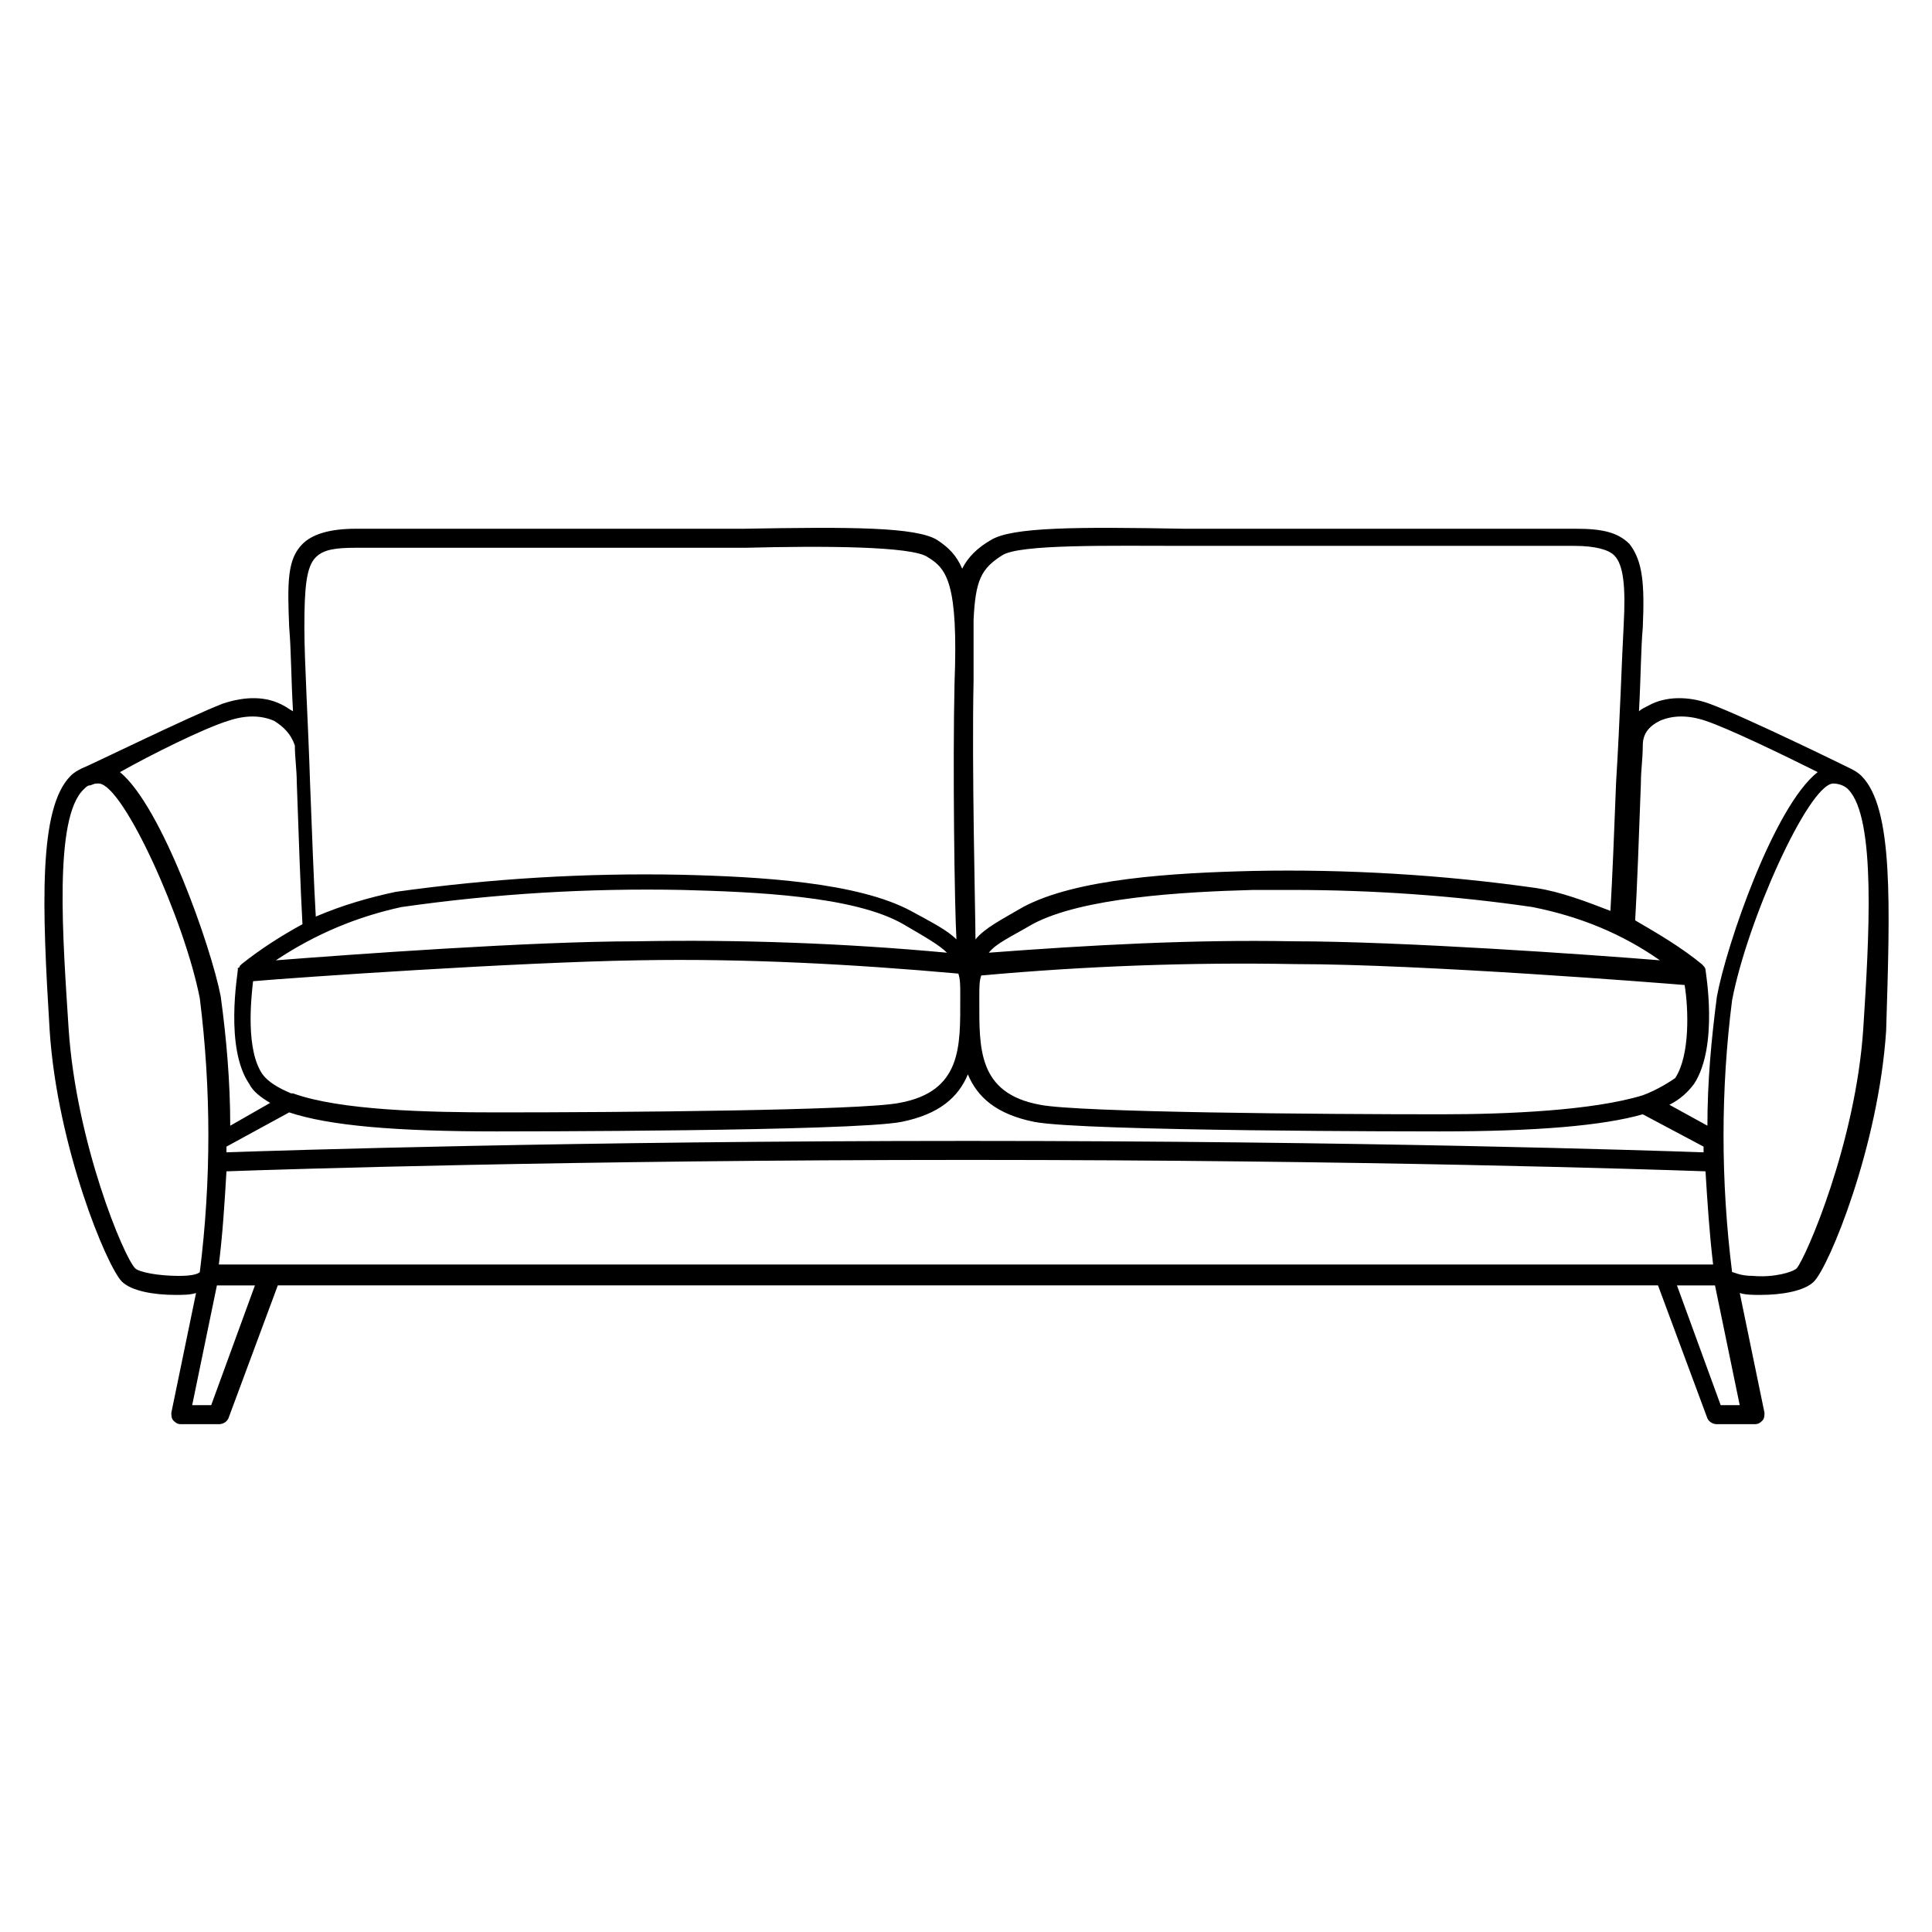
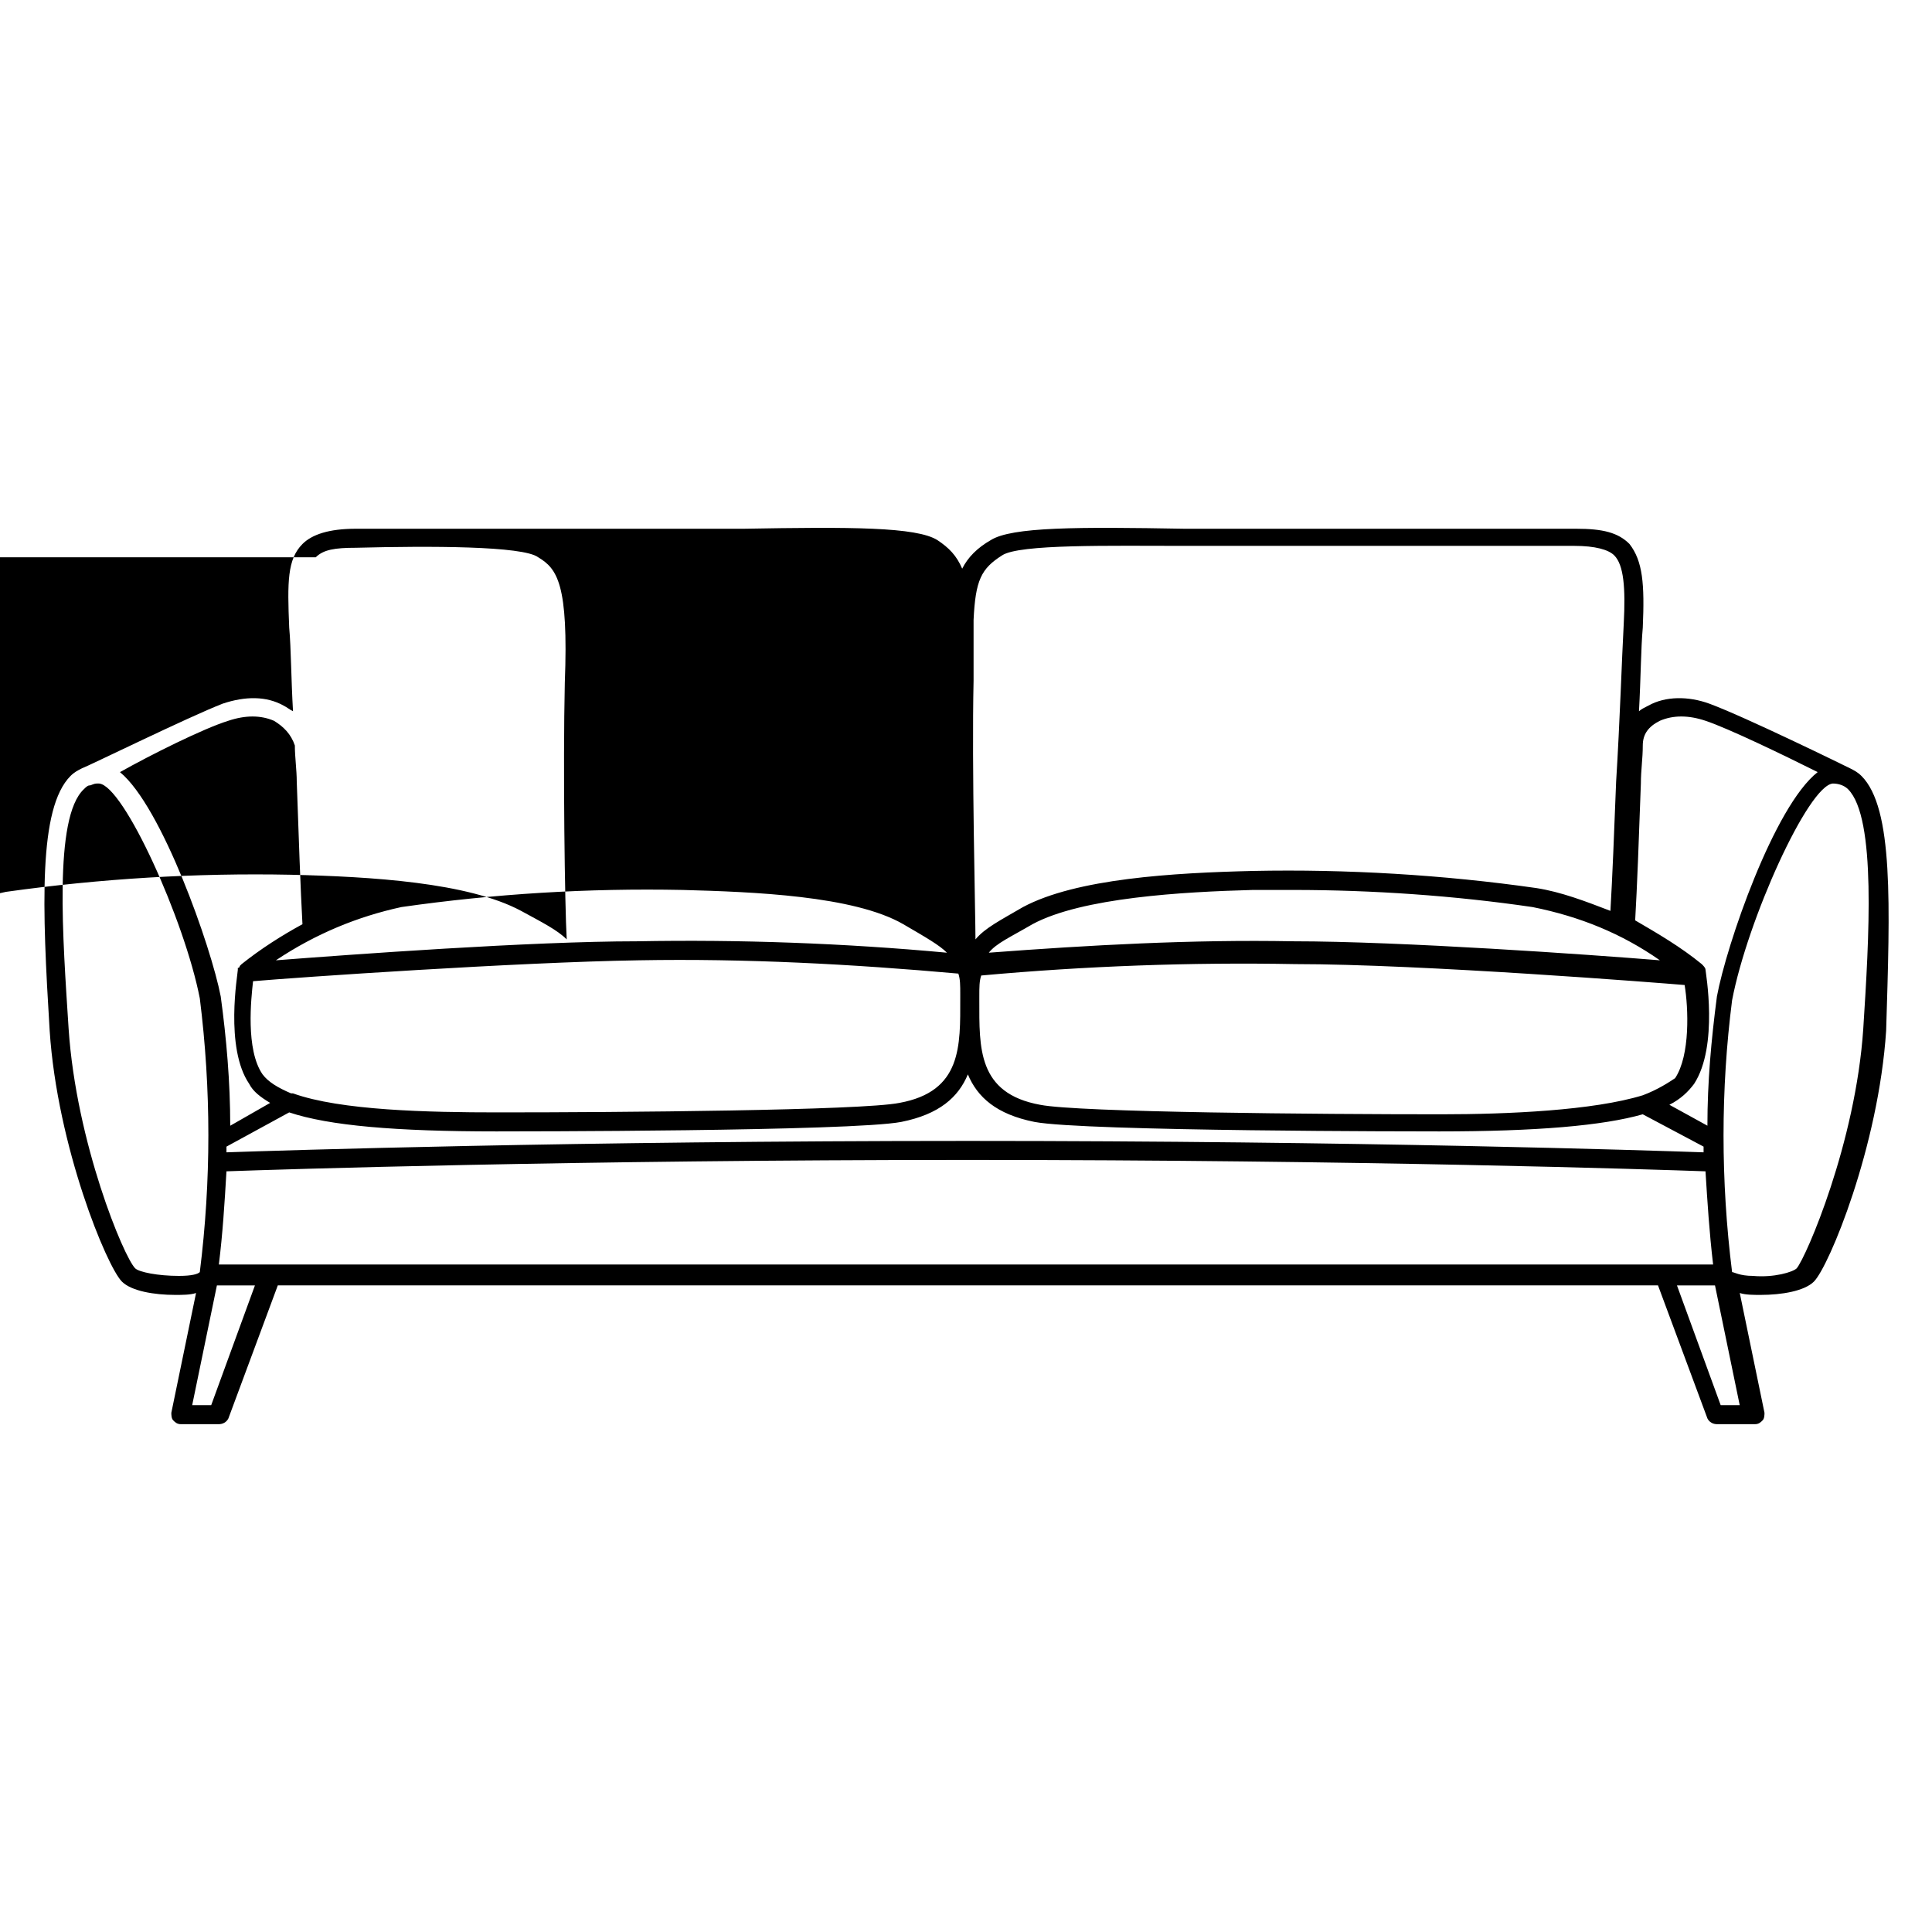
<svg xmlns="http://www.w3.org/2000/svg" fill="#000000" width="800px" height="800px" version="1.1" viewBox="144 144 512 512">
-   <path d="m637.29 349.62c-1.008-1.008-2.016-1.512-3.023-2.016-1.008-0.504-27.711-13.602-37.281-17.129-5.543-2.016-11.586-2.016-16.121 0.504-1.008 0.504-2.016 1.008-2.519 1.512 0.504-9.07 0.504-16.625 1.008-22.168 0.504-11.586 0-17.633-3.527-22.168-3.023-3.023-7.055-4.031-14.105-4.031h-85.648-18.137c-28.215-0.504-45.848-0.504-51.387 3.023-3.527 2.016-6.047 4.535-7.559 7.559-1.512-3.527-3.527-5.543-6.551-7.559-5.543-3.527-23.176-3.527-51.387-3.023h-18.137-84.641c-7.055 0-11.586 1.512-14.105 4.031-4.031 4.031-4.031 10.078-3.527 22.168 0.504 5.543 0.504 13.602 1.008 22.168-1.008-0.504-1.512-1.008-2.519-1.512-4.535-2.519-10.078-2.519-16.121-0.504-9.07 3.527-35.77 16.625-37.281 17.129-1.008 0.504-2.016 1.008-3.023 2.016-8.566 8.566-7.559 34.762-5.543 67.512 2.016 30.73 15.113 62.473 19.145 66.504 2.519 2.519 8.566 3.527 14.105 3.527 2.016 0 4.031 0 5.543-0.504l-6.551 31.738c0 0.504 0 1.512 0.504 2.016s1.008 1.008 2.016 1.008h10.078c1.008 0 2.016-0.504 2.519-1.512l13.098-35.266h365.77l13.098 35.266c0.504 1.008 1.512 1.512 2.519 1.512h10.078c1.008 0 1.512-0.504 2.016-1.008s0.504-1.512 0.504-2.016l-6.551-31.738c1.512 0.504 3.527 0.504 5.543 0.504 5.543 0 11.586-1.008 14.105-3.527 4.031-4.031 17.129-35.77 19.145-66.504 1.008-33.254 2.016-58.945-6.551-67.512zm-53.402-14.609c3.527-1.512 7.559-1.512 12.09 0 6.047 2.016 20.656 9.07 29.727 13.602-11.586 9.07-24.184 45.848-26.703 59.449-1.512 11.586-2.519 22.672-2.519 34.258l-10.078-5.543c3.023-1.512 5.039-3.527 6.551-5.543 6.551-10.078 3.023-29.727 3.023-30.23s-0.504-1.008-1.008-1.512c-5.543-4.535-11.586-8.062-17.633-11.586 0.504-8.566 1.008-22.168 1.512-36.273 0-3.527 0.504-6.551 0.504-10.078 0-3.016 1.512-5.031 4.535-6.543zm-381.89 144.09c1.008-8.062 1.512-16.121 2.016-24.688 14.105-0.504 91.691-3.023 196.48-3.023s181.37 2.519 195.48 3.023c0.504 8.062 1.008 16.121 2.016 24.688zm18.641-40.305c10.578 3.527 28.215 5.039 54.914 5.039 4.031 0 94.211 0 107.31-2.519 10.078-2.016 15.113-6.551 17.633-12.594 2.519 6.047 7.559 10.578 17.633 12.594 13.098 2.519 103.28 2.519 107.31 2.519 25.695 0 43.328-1.512 53.906-4.535l16.121 8.566v1.512c-14.609-0.504-90.688-3.023-194.97-3.023-104.29 0-181.88 2.519-196.48 3.023v-1.512zm29.727-54.414c24.688-3.527 49.375-5.039 74.562-4.535 18.641 0.504 45.344 1.512 58.441 9.07 6.047 3.527 9.574 5.543 11.586 7.559-27.207-2.519-54.914-3.527-82.121-3.023-28.215 0-76.074 3.527-95.723 5.039 10.582-7.055 21.668-11.59 33.254-14.109zm333.52 14.109c-18.641-1.512-68.52-5.039-97.234-5.039-26.703-0.504-53.906 1.008-80.609 3.023 2.016-2.519 5.543-4.031 11.586-7.559 13.098-7.055 39.801-8.566 58.441-9.07h10.578c21.16 0 42.824 1.512 63.48 4.535 12.598 2.519 23.68 7.055 33.758 14.109zm-4.535 35.77s-0.504 0 0 0c-13.098 4.031-35.77 5.039-53.402 5.039-32.242 0-96.227-0.504-106.3-2.519-16.625-3.023-16.121-15.113-16.121-27.711v-1.008c0-2.519 0-4.031 0.504-5.543 27.711-2.519 55.418-3.527 83.129-3.023 33.754 0 97.234 5.039 103.28 5.543 1.008 6.047 1.512 18.641-2.519 24.688-1.516 1.008-4.535 3.023-8.566 4.535zm-368.29-30.23c11.586-1.008 70.031-5.039 102.27-5.543 28.215-0.504 56.426 1.008 84.641 3.527 0.504 1.512 0.504 3.023 0.504 5.543v1.008c0 12.594 0.504 24.688-16.121 27.711-10.078 2.016-74.059 2.519-106.3 2.519-18.641 0-41.816-0.504-54.41-5.039h-0.504c-3.527-1.512-6.047-3.023-7.559-5.039-4.535-6.547-3.023-20.152-2.519-24.688zm198.5-112.85c4.535-3.023 28.719-2.519 48.367-2.519h18.137 85.145c5.543 0 9.07 1.008 10.578 2.519 2.519 2.519 3.023 8.566 2.519 18.137-0.504 9.07-1.008 25.695-2.016 41.816-0.504 13.098-1.008 25.695-1.512 34.258-6.551-2.519-13.098-5.039-19.648-6.047-24.688-3.527-50.383-5.039-75.066-4.535-21.16 0.504-46.855 2.016-60.961 9.574-6.047 3.527-10.078 5.543-12.594 8.566 0-6.047-1.008-45.848-0.504-68.52v-16.121c0.5-10.578 2.012-13.602 7.555-17.129zm-181.88 0.504c2.016-2.016 5.039-2.519 10.578-2.519h85.145 18.137c19.648-0.504 44.336-0.504 48.367 2.519 5.039 3.023 8.062 7.055 7.055 33.25-0.504 22.168 0 59.449 0.504 68.016-2.519-2.519-6.551-4.535-12.09-7.559-14.105-7.559-39.801-9.07-60.961-9.574-25.191-0.504-50.383 1.008-75.57 4.535-7.055 1.512-14.105 3.527-21.16 6.551-0.504-8.566-1.008-22.168-1.512-35.266-0.504-16.121-1.512-32.242-1.512-41.312-0.004-10.578 0.5-16.121 3.019-18.641zm-23.176 43.328c4.535-1.512 8.566-1.512 12.09 0 2.519 1.512 4.535 3.527 5.543 6.551 0 3.023 0.504 6.551 0.504 9.574 0.504 14.609 1.008 28.719 1.512 37.785-5.543 3.023-11.082 6.551-16.121 10.578l-0.504 0.504s0 0.504-0.504 0.504v0.504c0 1.008-3.527 20.656 3.023 30.23 1.008 2.016 3.023 3.527 5.543 5.039l-10.578 6.047c0-11.586-1.008-23.176-2.519-34.258-2.519-13.098-15.617-50.383-26.703-59.449 8.059-4.543 22.168-11.594 28.715-13.609zm-24.688 145.1c-3.023-3.023-15.617-33.25-17.633-63.48-1.512-23.68-4.031-55.922 4.031-63.48 0.504-0.504 1.008-1.008 1.512-1.008 0.504 0 1.008-0.504 2.016-0.504h0.504c6.551 0.504 22.672 36.273 26.703 56.93 3.023 24.184 3.023 48.367 0 72.547-0.504 0.504-2.016 1.008-5.543 1.008-5.543 0.004-10.582-1.004-11.59-2.012zm20.152 36.273h-5.039l6.551-31.738h10.078zm400.03 0-11.586-31.738h10.078l6.551 31.738zm37.785-99.754c-2.016 30.23-15.113 60.457-17.633 63.48-1.008 1.008-6.047 2.519-11.586 2.016-3.527 0-5.039-1.008-5.543-1.008-3.023-24.184-3.023-48.367 0-72.043 4.031-21.16 20.152-56.93 26.703-57.434 1.512 0 3.023 0.504 4.031 1.512 7.555 7.555 5.539 39.797 4.027 63.477z" />
+   <path d="m637.29 349.62c-1.008-1.008-2.016-1.512-3.023-2.016-1.008-0.504-27.711-13.602-37.281-17.129-5.543-2.016-11.586-2.016-16.121 0.504-1.008 0.504-2.016 1.008-2.519 1.512 0.504-9.07 0.504-16.625 1.008-22.168 0.504-11.586 0-17.633-3.527-22.168-3.023-3.023-7.055-4.031-14.105-4.031h-85.648-18.137c-28.215-0.504-45.848-0.504-51.387 3.023-3.527 2.016-6.047 4.535-7.559 7.559-1.512-3.527-3.527-5.543-6.551-7.559-5.543-3.527-23.176-3.527-51.387-3.023h-18.137-84.641c-7.055 0-11.586 1.512-14.105 4.031-4.031 4.031-4.031 10.078-3.527 22.168 0.504 5.543 0.504 13.602 1.008 22.168-1.008-0.504-1.512-1.008-2.519-1.512-4.535-2.519-10.078-2.519-16.121-0.504-9.07 3.527-35.77 16.625-37.281 17.129-1.008 0.504-2.016 1.008-3.023 2.016-8.566 8.566-7.559 34.762-5.543 67.512 2.016 30.73 15.113 62.473 19.145 66.504 2.519 2.519 8.566 3.527 14.105 3.527 2.016 0 4.031 0 5.543-0.504l-6.551 31.738c0 0.504 0 1.512 0.504 2.016s1.008 1.008 2.016 1.008h10.078c1.008 0 2.016-0.504 2.519-1.512l13.098-35.266h365.77l13.098 35.266c0.504 1.008 1.512 1.512 2.519 1.512h10.078c1.008 0 1.512-0.504 2.016-1.008s0.504-1.512 0.504-2.016l-6.551-31.738c1.512 0.504 3.527 0.504 5.543 0.504 5.543 0 11.586-1.008 14.105-3.527 4.031-4.031 17.129-35.77 19.145-66.504 1.008-33.254 2.016-58.945-6.551-67.512zm-53.402-14.609c3.527-1.512 7.559-1.512 12.09 0 6.047 2.016 20.656 9.07 29.727 13.602-11.586 9.07-24.184 45.848-26.703 59.449-1.512 11.586-2.519 22.672-2.519 34.258l-10.078-5.543c3.023-1.512 5.039-3.527 6.551-5.543 6.551-10.078 3.023-29.727 3.023-30.23s-0.504-1.008-1.008-1.512c-5.543-4.535-11.586-8.062-17.633-11.586 0.504-8.566 1.008-22.168 1.512-36.273 0-3.527 0.504-6.551 0.504-10.078 0-3.016 1.512-5.031 4.535-6.543zm-381.89 144.09c1.008-8.062 1.512-16.121 2.016-24.688 14.105-0.504 91.691-3.023 196.48-3.023s181.37 2.519 195.48 3.023c0.504 8.062 1.008 16.121 2.016 24.688zm18.641-40.305c10.578 3.527 28.215 5.039 54.914 5.039 4.031 0 94.211 0 107.31-2.519 10.078-2.016 15.113-6.551 17.633-12.594 2.519 6.047 7.559 10.578 17.633 12.594 13.098 2.519 103.28 2.519 107.31 2.519 25.695 0 43.328-1.512 53.906-4.535l16.121 8.566v1.512c-14.609-0.504-90.688-3.023-194.97-3.023-104.29 0-181.88 2.519-196.48 3.023v-1.512zm29.727-54.414c24.688-3.527 49.375-5.039 74.562-4.535 18.641 0.504 45.344 1.512 58.441 9.07 6.047 3.527 9.574 5.543 11.586 7.559-27.207-2.519-54.914-3.527-82.121-3.023-28.215 0-76.074 3.527-95.723 5.039 10.582-7.055 21.668-11.59 33.254-14.109zm333.52 14.109c-18.641-1.512-68.52-5.039-97.234-5.039-26.703-0.504-53.906 1.008-80.609 3.023 2.016-2.519 5.543-4.031 11.586-7.559 13.098-7.055 39.801-8.566 58.441-9.07h10.578c21.16 0 42.824 1.512 63.48 4.535 12.598 2.519 23.68 7.055 33.758 14.109zm-4.535 35.77s-0.504 0 0 0c-13.098 4.031-35.77 5.039-53.402 5.039-32.242 0-96.227-0.504-106.3-2.519-16.625-3.023-16.121-15.113-16.121-27.711v-1.008c0-2.519 0-4.031 0.504-5.543 27.711-2.519 55.418-3.527 83.129-3.023 33.754 0 97.234 5.039 103.28 5.543 1.008 6.047 1.512 18.641-2.519 24.688-1.516 1.008-4.535 3.023-8.566 4.535zm-368.29-30.23c11.586-1.008 70.031-5.039 102.27-5.543 28.215-0.504 56.426 1.008 84.641 3.527 0.504 1.512 0.504 3.023 0.504 5.543v1.008c0 12.594 0.504 24.688-16.121 27.711-10.078 2.016-74.059 2.519-106.3 2.519-18.641 0-41.816-0.504-54.41-5.039h-0.504c-3.527-1.512-6.047-3.023-7.559-5.039-4.535-6.547-3.023-20.152-2.519-24.688zm198.5-112.85c4.535-3.023 28.719-2.519 48.367-2.519h18.137 85.145c5.543 0 9.07 1.008 10.578 2.519 2.519 2.519 3.023 8.566 2.519 18.137-0.504 9.07-1.008 25.695-2.016 41.816-0.504 13.098-1.008 25.695-1.512 34.258-6.551-2.519-13.098-5.039-19.648-6.047-24.688-3.527-50.383-5.039-75.066-4.535-21.16 0.504-46.855 2.016-60.961 9.574-6.047 3.527-10.078 5.543-12.594 8.566 0-6.047-1.008-45.848-0.504-68.52v-16.121c0.5-10.578 2.012-13.602 7.555-17.129zm-181.88 0.504c2.016-2.016 5.039-2.519 10.578-2.519c19.648-0.504 44.336-0.504 48.367 2.519 5.039 3.023 8.062 7.055 7.055 33.25-0.504 22.168 0 59.449 0.504 68.016-2.519-2.519-6.551-4.535-12.09-7.559-14.105-7.559-39.801-9.07-60.961-9.574-25.191-0.504-50.383 1.008-75.57 4.535-7.055 1.512-14.105 3.527-21.16 6.551-0.504-8.566-1.008-22.168-1.512-35.266-0.504-16.121-1.512-32.242-1.512-41.312-0.004-10.578 0.5-16.121 3.019-18.641zm-23.176 43.328c4.535-1.512 8.566-1.512 12.09 0 2.519 1.512 4.535 3.527 5.543 6.551 0 3.023 0.504 6.551 0.504 9.574 0.504 14.609 1.008 28.719 1.512 37.785-5.543 3.023-11.082 6.551-16.121 10.578l-0.504 0.504s0 0.504-0.504 0.504v0.504c0 1.008-3.527 20.656 3.023 30.23 1.008 2.016 3.023 3.527 5.543 5.039l-10.578 6.047c0-11.586-1.008-23.176-2.519-34.258-2.519-13.098-15.617-50.383-26.703-59.449 8.059-4.543 22.168-11.594 28.715-13.609zm-24.688 145.1c-3.023-3.023-15.617-33.25-17.633-63.48-1.512-23.68-4.031-55.922 4.031-63.48 0.504-0.504 1.008-1.008 1.512-1.008 0.504 0 1.008-0.504 2.016-0.504h0.504c6.551 0.504 22.672 36.273 26.703 56.93 3.023 24.184 3.023 48.367 0 72.547-0.504 0.504-2.016 1.008-5.543 1.008-5.543 0.004-10.582-1.004-11.59-2.012zm20.152 36.273h-5.039l6.551-31.738h10.078zm400.03 0-11.586-31.738h10.078l6.551 31.738zm37.785-99.754c-2.016 30.23-15.113 60.457-17.633 63.48-1.008 1.008-6.047 2.519-11.586 2.016-3.527 0-5.039-1.008-5.543-1.008-3.023-24.184-3.023-48.367 0-72.043 4.031-21.16 20.152-56.93 26.703-57.434 1.512 0 3.023 0.504 4.031 1.512 7.555 7.555 5.539 39.797 4.027 63.477z" />
</svg>